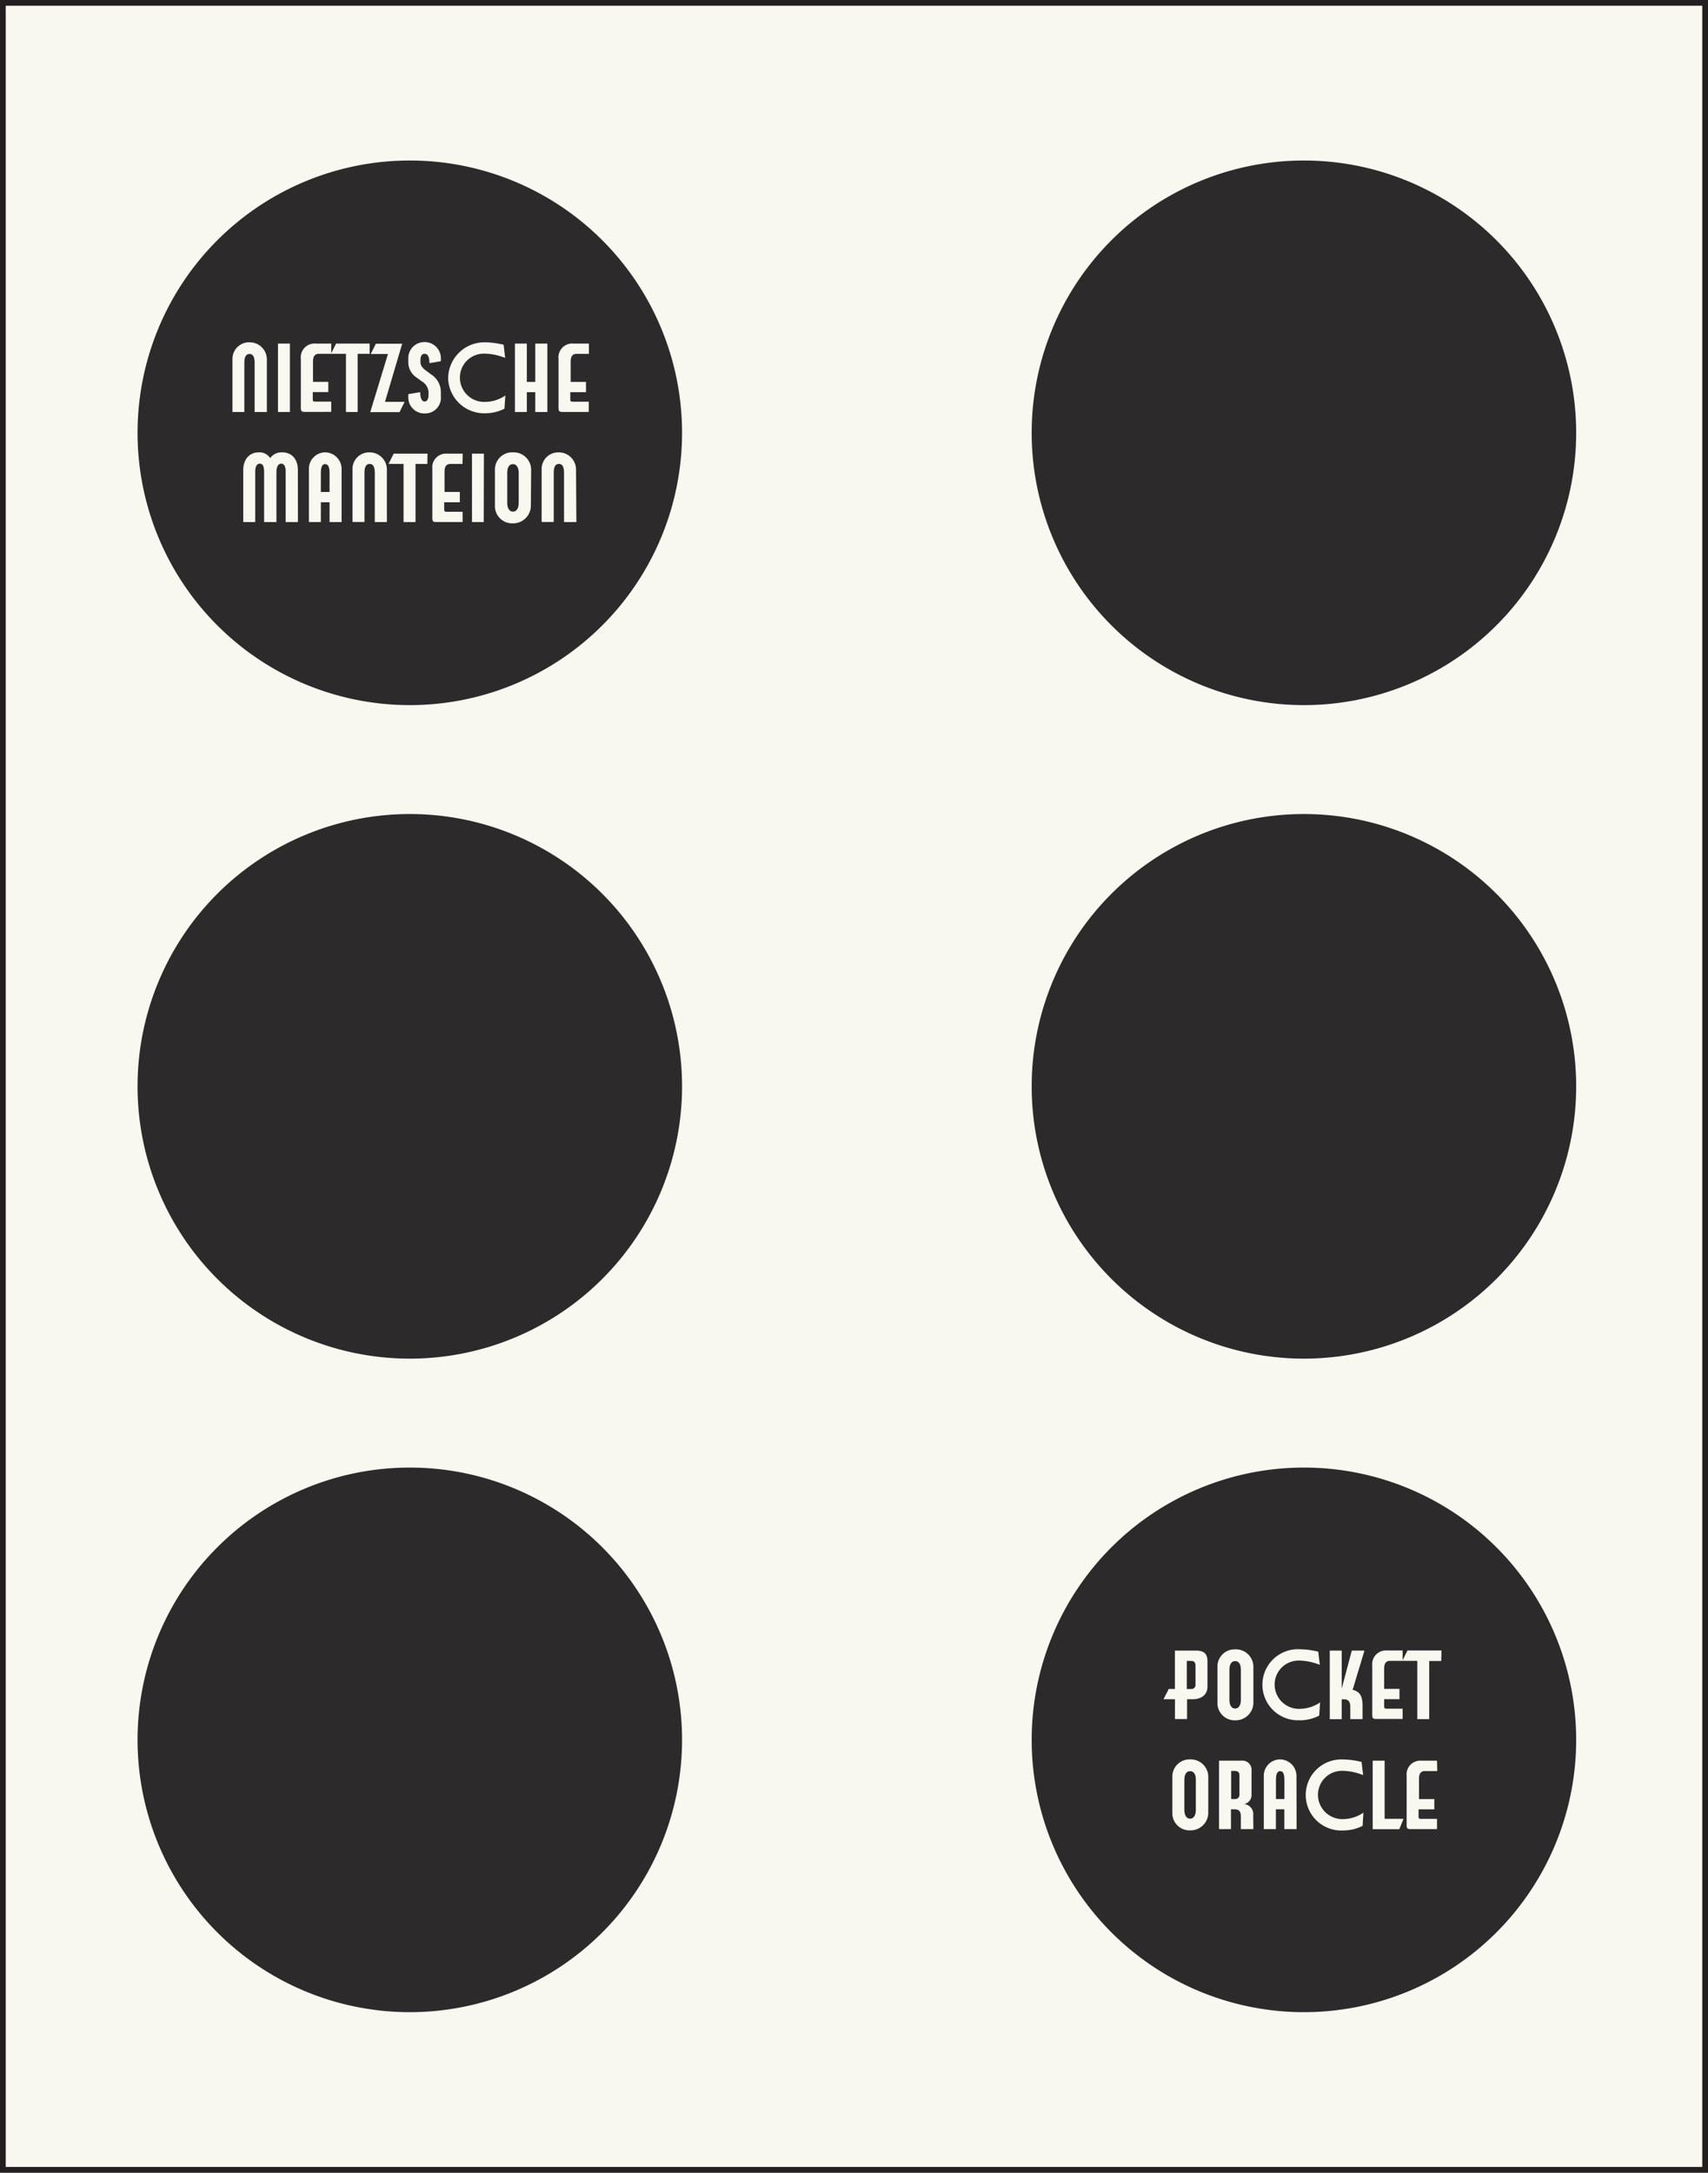
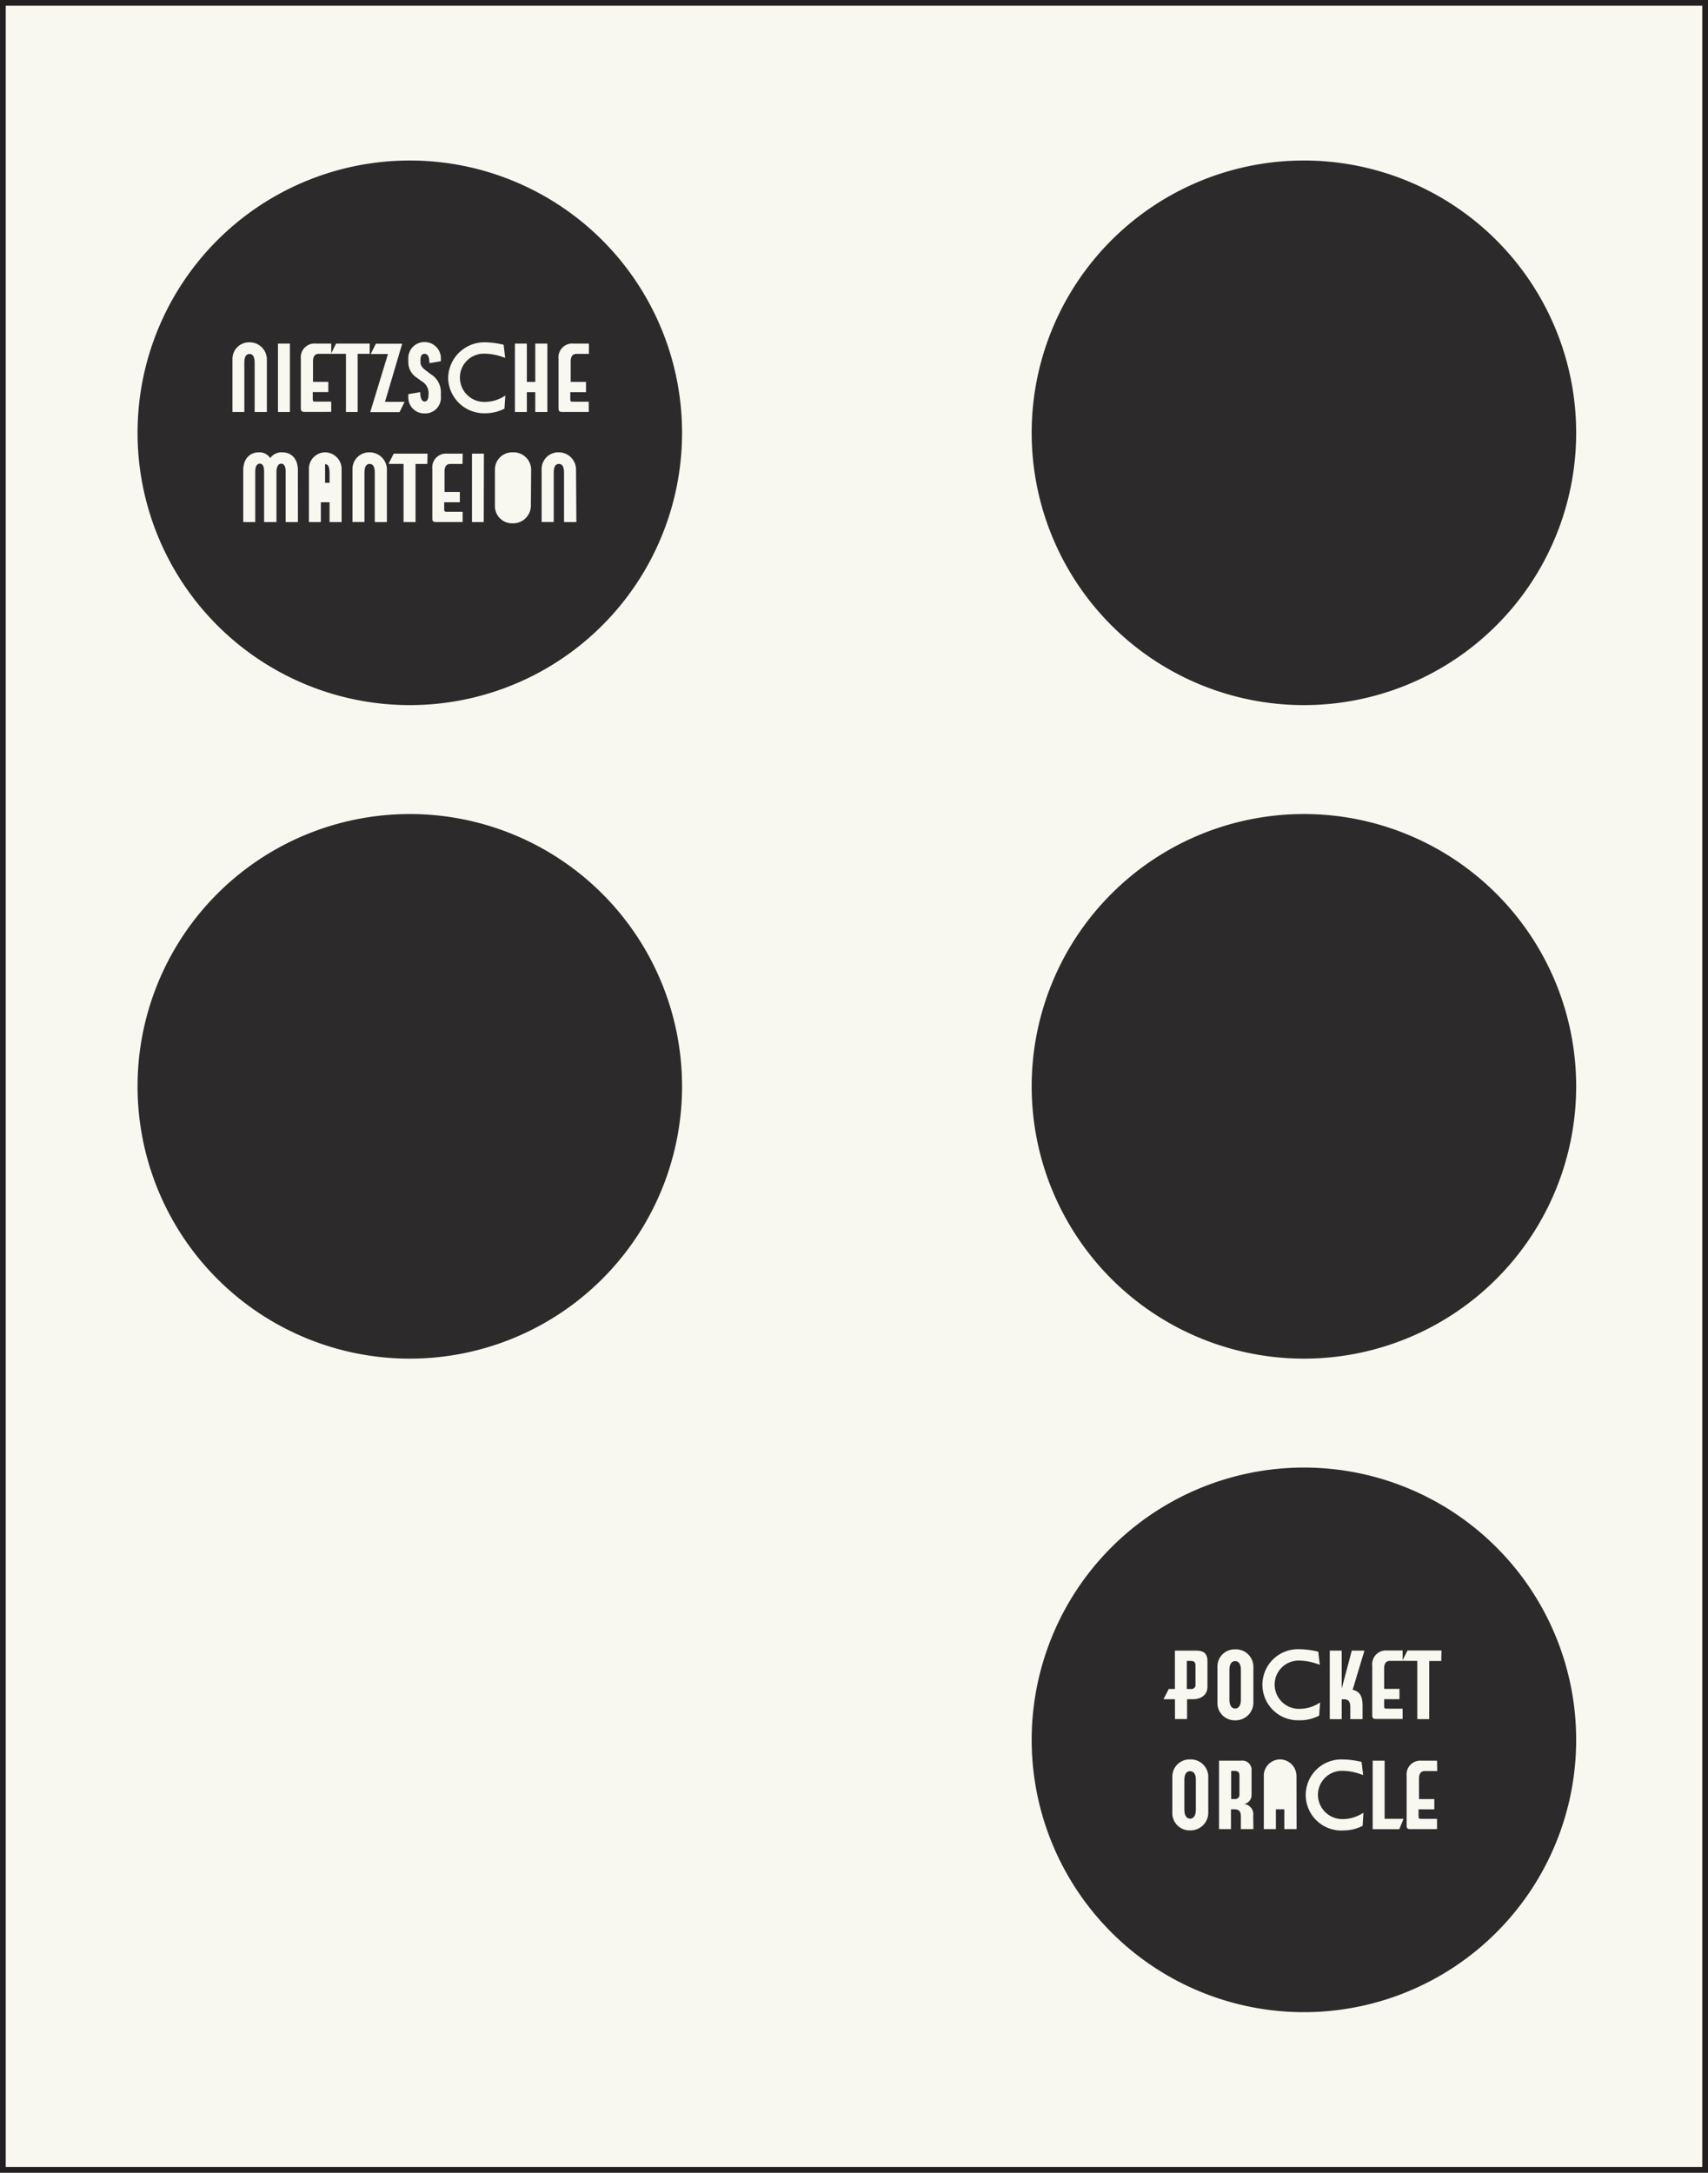
<svg xmlns="http://www.w3.org/2000/svg" viewBox="0 0 298 379">
  <rect x="0" y="0" width="298" height="379" fill="#808080" stroke="none" />
  <defs>
    <style>.a{fill:#f9f8f0;stroke:#231f20;stroke-miterlimit:10;}.b{fill:#2d2a2b;}.c{fill:#292728;}</style>
  </defs>
  <title>niet-cover-web-3</title>
  <rect class="a" x="0.5" y="0.5" width="297" height="378" />
  <path class="b" d="M227,122.5A47.5,47.5,0,1,0,179.5,75,47.5,47.5,0,0,0,227,122.5" transform="translate(0.5 0.5)" />
  <path class="b" d="M71,236.5A47.5,47.5,0,1,0,23.5,189,47.5,47.5,0,0,0,71,236.5" transform="translate(0.5 0.5)" />
  <path class="b" d="M227,236.5A47.5,47.5,0,1,0,179.5,189,47.5,47.5,0,0,0,227,236.5" transform="translate(0.5 0.5)" />
-   <path class="b" d="M71,350.5A47.5,47.5,0,1,0,23.5,303,47.5,47.5,0,0,0,71,350.5" transform="translate(0.5 0.5)" />
-   <path class="c" d="M222.86,308.46c-.51,0-.74.48-.74,1.6v3.26h1.47v-3.23C223.59,308.92,223.38,308.46,222.86,308.46Z" transform="translate(0.5 0.5)" />
  <path class="c" d="M214.9,308.42h-.59v4.9h.75a.71.71,0,0,0,.69-.75v-3.33C215.75,308.65,215.5,308.42,214.9,308.42Z" transform="translate(0.5 0.5)" />
  <path class="c" d="M215,289.26c-.62,0-1,.51-1,1.52V296c0,1,.4,1.54,1,1.54s1-.54,1-1.54v-5.22C216,289.8,215.65,289.26,215,289.26Z" transform="translate(0.5 0.5)" />
  <path class="c" d="M207.14,308.46c-.62,0-1,.51-1,1.52v5.23c0,1,.4,1.54,1,1.54s1-.54,1-1.54V310C208.17,309,207.77,308.46,207.14,308.46Z" transform="translate(0.5 0.5)" />
  <path class="c" d="M208.08,293.32v-3.26c0-.59-.24-.83-.82-.83h-.69v4.9h.78A.7.7,0,0,0,208.08,293.32Z" transform="translate(0.5 0.5)" />
  <path class="b" d="M227,255.5A47.5,47.5,0,1,0,274.5,303,47.5,47.5,0,0,0,227,255.5Zm-23.58,38.62h1.07v-6.69h3.68c1.38,0,2,.53,2,1.89v4.43c0,1.31-1,2.16-2.56,2.16h-1v3.46H204.5v-3.46h-2Zm6.89,21.73a3.1,3.1,0,0,1-3.2,2.94,3,3,0,0,1-3.07-2.94v-6.37a3,3,0,0,1,3.1-3.07,3.05,3.05,0,0,1,3.17,2.94Zm7.87,2.72H216v-2.16c0-.93-.32-1.3-1.14-1.3h-.59v3.46h-2.08V306.63h3.86a1.61,1.61,0,0,1,1.81,1.78v4.11a1.6,1.6,0,0,1-1.31,1.68,1.76,1.76,0,0,1,1.6,2Zm0-21.92a3.1,3.1,0,0,1-3.2,2.94,3,3,0,0,1-3.07-2.94v-6.37a3,3,0,0,1,3.1-3.07,3.05,3.05,0,0,1,3.17,2.94Zm7.54,21.92h-2.14v-3.46h-1.47v3.46H220v-9.22a2.85,2.85,0,0,1,2.82-2.94,2.9,2.9,0,0,1,2.88,2.94Zm.66-19a6.2,6.2,0,1,1-.16-12.38,14.34,14.34,0,0,1,3.28.43l.27,2.29a4,4,0,0,0-.45-.16,9.84,9.84,0,0,0-3.17-.58,4.18,4.18,0,0,0-4.26,4.26,4.25,4.25,0,0,0,4.43,4.16,6.39,6.39,0,0,0,3.5-1.12l-.16,2.3A7.37,7.37,0,0,1,226.4,299.59ZM237.24,318a7.37,7.37,0,0,1-3.3.8,6.2,6.2,0,1,1-.16-12.38,14.34,14.34,0,0,1,3.28.43l.27,2.29a4,4,0,0,0-.45-.16,9.84,9.84,0,0,0-3.17-.58,4.18,4.18,0,0,0-4.26,4.26,4.25,4.25,0,0,0,4.43,4.16,6.39,6.39,0,0,0,3.5-1.12Zm-1.74-23.74c1.2.32,1.73,1,1.73,2.82v2.3h-2.14v-2.19c0-.82-.37-1.26-1-1.26h-.5v3.46h-2.08V287.43h2.08v6.64l1.76-6.64h2.21Zm8.14,24.32H239V306.63h2.08v10.14h3.3Zm6.62-10.14h-2.18c-.62,0-1,.4-1,1.31v3.58h2.67v1.79H247v1.15c0,.45.06.51.45.51h2.77v1.79h-4.69c-.45,0-.61-.16-.61-.64v-8.64a2.4,2.4,0,0,1,2.58-2.66h2.72Zm.7-19.2h-2.1v10.14h-2.08V289.22H242c-.62,0-1,.4-1,1.31v3.58h2.67v1.79H241v1.15c0,.45.06.51.45.51h2.77v1.79h-4.69c-.45,0-.61-.16-.61-.64v-8.64a2.4,2.4,0,0,1,2.58-2.66h2.72v1.69l.85-1.69H251Z" transform="translate(0.5 0.5)" />
-   <path class="c" d="M89,80.46c-.62,0-1,.51-1,1.52v5.23c0,1,.4,1.54,1,1.54s1-.54,1-1.54V82C90,81,89.58,80.46,89,80.46Z" transform="translate(0.5 0.5)" />
  <path class="b" d="M71,27.5A47.5,47.5,0,1,0,118.5,75,47.5,47.5,0,0,0,71,27.5Zm-.26,40.75,2.08-.34c0,1,.27,1.63.75,1.63s.7-.43.7-1.3v-.32A2.36,2.36,0,0,0,73.06,66l-.83-.61a3.18,3.18,0,0,1-1.49-2.75v-.53a2.8,2.8,0,0,1,2.82-2.94,2.83,2.83,0,0,1,2.86,2.94v.4l-2,.34c0-1.06-.26-1.63-.82-1.63s-.74.43-.74,1.2v.26c0,.53.29,1,1.12,1.58l.7.53A3.64,3.64,0,0,1,76.42,68v.62a2.74,2.74,0,0,1-2.82,3,2.79,2.79,0,0,1-2.86-2.94Zm-6.56-7,.9-1.79h4.59l-3,10.14h3.42l-.88,1.79H64.1l3.09-10.14ZM48,59.43h2.08V71.37H48Zm-7.94,2.72a2.9,2.9,0,0,1,3-2.94,3,3,0,0,1,3,2.94v9.22H43.93V62.82c0-1.15-.34-1.57-.9-1.57s-.9.45-.9,1.54v8.58H40.06ZM51.48,90.57H49.34v-8.8c0-.91-.27-1.39-.78-1.39s-.83.56-.83,1.49v8.7H45.58v-8.7c0-1-.22-1.49-.75-1.49s-.8.53-.8,1.41v8.78H41.94V81.51c0-1.87,1.07-3.1,2.7-3.1a2.22,2.22,0,0,1,2,1,2.44,2.44,0,0,1,2.11-1c1.68,0,2.72,1.2,2.72,3.1Zm7.62,0H57V87.11H55.48v3.46H53.4V81.35a2.85,2.85,0,0,1,2.82-2.94,2.9,2.9,0,0,1,2.88,2.94ZM57.29,61.22H55.11c-.62,0-1,.4-1,1.31v3.58h2.67v1.79H54.07v1.15c0,.45.06.51.45.51h2.77v1.79H52.6c-.45,0-.61-.16-.61-.64V62.09a2.4,2.4,0,0,1,2.58-2.66h2.72v1.7l.85-1.7H64v1.79h-2.1V71.37H59.86V61.22ZM67,90.57H64.89V82c0-1.15-.34-1.57-.9-1.57s-.9.45-.9,1.54v8.58H61V81.35a2.9,2.9,0,0,1,3-2.94,3,3,0,0,1,3,2.94Zm7.06-10.14H72V90.57H69.91V80.42H67.29l.9-1.79h5.9Zm6.14,0H78.06c-.62,0-1,.4-1,1.31v3.58h2.67v1.79H77v1.15c0,.45.06.51.45.51h2.77v1.79H75.54c-.45,0-.61-.16-.61-.64V81.29a2.4,2.4,0,0,1,2.58-2.66h2.72Zm3.7,10.14H81.85V78.63h2.08ZM77.69,65.5a6.33,6.33,0,0,1,6.4-6.29,14.33,14.33,0,0,1,3.28.43l.27,2.29a4,4,0,0,0-.45-.16A9.84,9.84,0,0,0,84,61.19a4.18,4.18,0,0,0-4.26,4.26,4.25,4.25,0,0,0,4.43,4.16,6.39,6.39,0,0,0,3.5-1.12l-.16,2.3a7.37,7.37,0,0,1-3.3.8A6.29,6.29,0,0,1,77.69,65.5ZM92.12,87.85a3.1,3.1,0,0,1-3.2,2.94,3,3,0,0,1-3.07-2.94V81.48A3,3,0,0,1,89,78.41a3.05,3.05,0,0,1,3.17,2.94Zm-.7-19.94v3.46H89.34V59.43h2.08v6.69h1.47V59.43H95V71.37H92.89V67.91Zm8.64,22.66H97.91V82c0-1.15-.34-1.57-.9-1.57s-.9.45-.9,1.54v8.58H94V81.35a2.9,2.9,0,0,1,3-2.94,3,3,0,0,1,3,2.94Zm2.19-29.34h-2.18c-.62,0-1,.4-1,1.31v3.58h2.67v1.79H99v1.15c0,.45.06.51.45.51h2.77v1.79H97.56c-.45,0-.61-.16-.61-.64V62.09a2.4,2.4,0,0,1,2.58-2.66h2.72Z" transform="translate(0.5 0.5)" />
-   <path class="c" d="M56.22,80.46c-.51,0-.74.48-.74,1.6v3.26H57V82.09C57,80.92,56.74,80.46,56.22,80.46Z" transform="translate(0.5 0.5)" />
+   <path class="c" d="M56.22,80.46v3.26H57V82.09C57,80.92,56.74,80.46,56.22,80.46Z" transform="translate(0.5 0.5)" />
</svg>